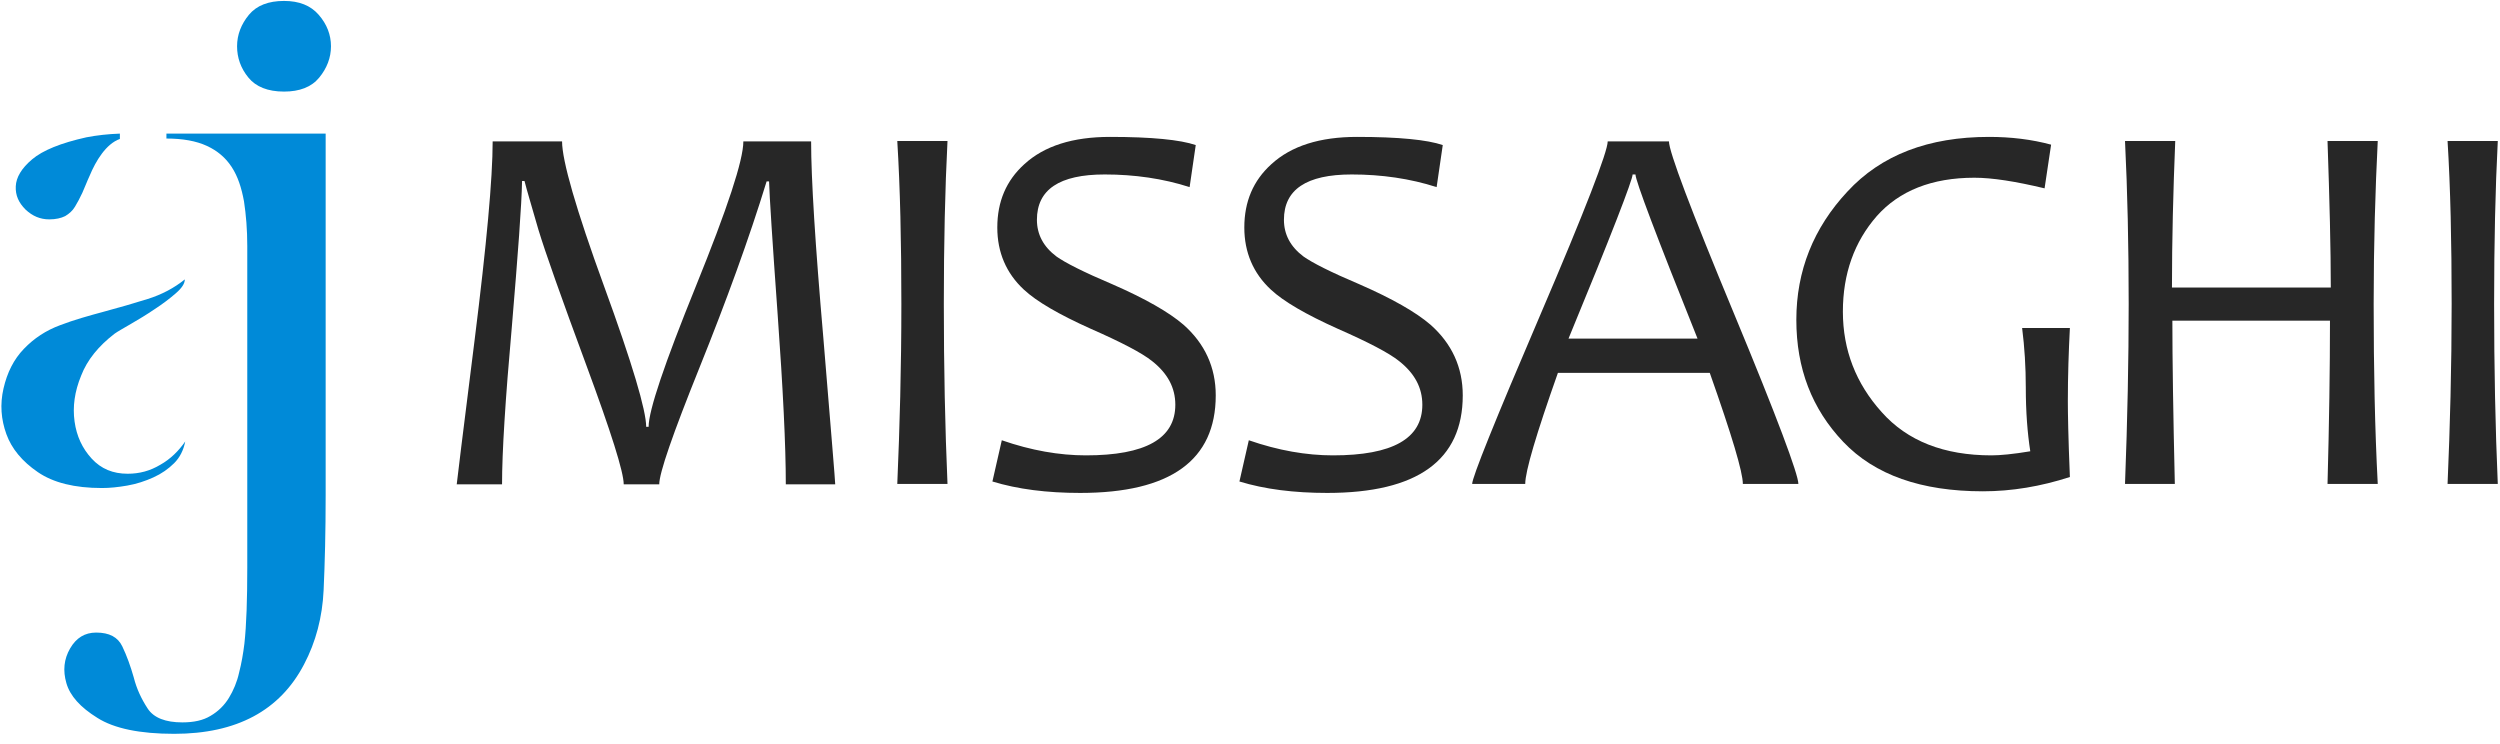
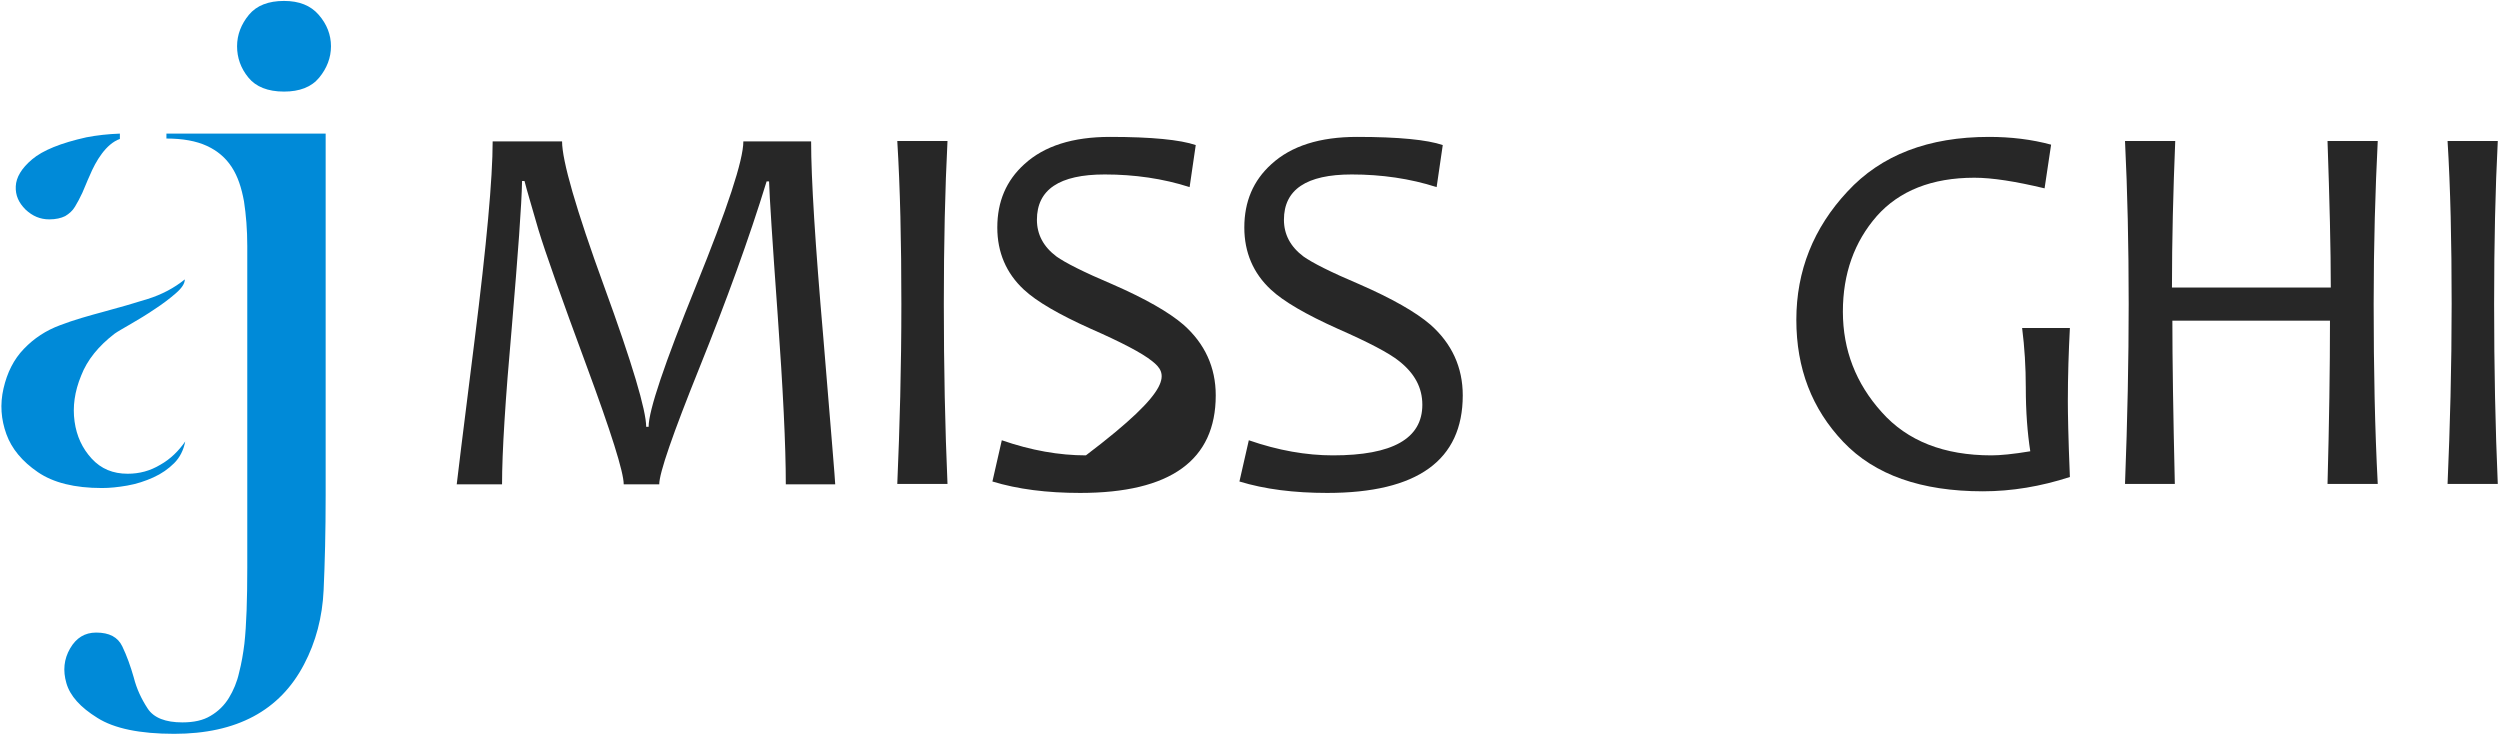
<svg xmlns="http://www.w3.org/2000/svg" width="232" height="69" viewBox="0 0 232 69" fill="none">
  <path d="M77.508 44.949H72.923C72.923 41.311 72.658 36.044 72.166 29.186C71.673 22.328 71.408 18.198 71.37 16.834H71.142C69.513 22.139 67.429 27.86 64.929 34.074C62.428 40.288 61.178 43.888 61.178 44.949H57.881C57.881 43.812 56.707 40.099 54.395 33.847C52.084 27.595 50.606 23.427 49.962 21.305C49.356 19.183 48.901 17.706 48.674 16.796H48.447C48.409 19.032 48.068 23.541 47.499 30.323C46.893 37.105 46.59 41.955 46.59 44.949H42.384C42.384 44.797 42.953 40.288 44.051 31.498C45.15 22.707 45.719 16.569 45.719 13.121H52.16C52.16 14.902 53.448 19.411 56.062 26.572C58.677 33.733 59.965 38.09 59.965 39.606H60.192C60.192 38.09 61.67 33.733 64.588 26.534C67.505 19.335 68.983 14.864 68.983 13.121H75.272C75.272 16.569 75.651 22.669 76.409 31.384C77.129 40.136 77.508 44.645 77.508 44.949Z" fill="#272727" />
  <path d="M87.928 44.911H83.268C83.495 39.644 83.647 34.074 83.647 28.201C83.647 22.442 83.533 17.403 83.268 13.083H87.928C87.701 17.516 87.587 22.556 87.587 28.201C87.587 34.112 87.701 39.682 87.928 44.911Z" fill="#272727" />
-   <path d="M112.821 36.688C112.821 42.713 108.616 45.744 100.242 45.744C97.173 45.744 94.445 45.403 92.096 44.683L92.967 40.856C95.695 41.804 98.31 42.258 100.772 42.258C106.304 42.258 109.07 40.705 109.07 37.56C109.07 35.969 108.35 34.642 106.911 33.506C105.963 32.748 104.069 31.763 101.227 30.512C98.272 29.186 96.188 27.974 95.013 26.875C93.384 25.36 92.55 23.427 92.55 21.116C92.55 18.691 93.384 16.759 95.051 15.243C96.908 13.538 99.56 12.704 103.008 12.704C106.873 12.704 109.525 12.97 110.965 13.462L110.396 17.365C107.934 16.569 105.281 16.19 102.515 16.19C98.31 16.19 96.226 17.592 96.226 20.396C96.226 21.76 96.832 22.897 98.044 23.806C98.84 24.374 100.545 25.246 103.235 26.383C106.266 27.709 108.464 28.959 109.828 30.134C111.798 31.877 112.821 34.074 112.821 36.688Z" fill="#272727" />
+   <path d="M112.821 36.688C112.821 42.713 108.616 45.744 100.242 45.744C97.173 45.744 94.445 45.403 92.096 44.683L92.967 40.856C95.695 41.804 98.31 42.258 100.772 42.258C109.07 35.969 108.35 34.642 106.911 33.506C105.963 32.748 104.069 31.763 101.227 30.512C98.272 29.186 96.188 27.974 95.013 26.875C93.384 25.36 92.55 23.427 92.55 21.116C92.55 18.691 93.384 16.759 95.051 15.243C96.908 13.538 99.56 12.704 103.008 12.704C106.873 12.704 109.525 12.97 110.965 13.462L110.396 17.365C107.934 16.569 105.281 16.19 102.515 16.19C98.31 16.19 96.226 17.592 96.226 20.396C96.226 21.76 96.832 22.897 98.044 23.806C98.84 24.374 100.545 25.246 103.235 26.383C106.266 27.709 108.464 28.959 109.828 30.134C111.798 31.877 112.821 34.074 112.821 36.688Z" fill="#272727" />
  <path d="M135.744 36.688C135.744 42.713 131.538 45.744 123.165 45.744C120.096 45.744 117.368 45.403 115.019 44.683L115.89 40.856C118.618 41.804 121.232 42.258 123.695 42.258C129.227 42.258 131.993 40.705 131.993 37.56C131.993 35.969 131.273 34.642 129.833 33.506C128.886 32.748 126.992 31.763 124.15 30.512C121.195 29.186 119.111 27.974 117.936 26.875C116.307 25.36 115.473 23.427 115.473 21.116C115.473 18.691 116.307 16.759 117.974 15.243C119.831 13.538 122.483 12.704 125.931 12.704C129.796 12.704 132.448 12.97 133.888 13.462L133.319 17.365C130.856 16.569 128.204 16.19 125.438 16.19C121.232 16.19 119.149 17.592 119.149 20.396C119.149 21.76 119.755 22.897 120.967 23.806C121.763 24.374 123.468 25.246 126.158 26.383C129.189 27.709 131.387 28.959 132.751 30.134C134.721 31.877 135.744 34.074 135.744 36.688Z" fill="#272727" />
-   <path d="M166.89 44.911H161.737C161.737 43.812 160.714 40.402 158.668 34.605H144.573C142.564 40.288 141.541 43.736 141.541 44.911H136.616C136.616 44.304 138.7 39.113 142.905 29.3C147.111 19.487 149.195 14.068 149.195 13.121H154.879C154.879 14.068 156.887 19.411 160.903 29.073C164.919 38.734 166.89 44.039 166.89 44.911ZM157.531 31.422C153.704 21.874 151.772 16.759 151.772 16.19H151.506C151.506 16.683 149.536 21.798 145.558 31.422H157.531Z" fill="#272727" />
  <path d="M192.086 44.266C189.396 45.138 186.705 45.593 184.015 45.593C178.294 45.593 173.975 44.077 171.057 41.008C168.14 37.939 166.7 34.188 166.7 29.679C166.7 25.132 168.291 21.154 171.436 17.782C174.581 14.371 178.976 12.704 184.584 12.704C186.592 12.704 188.524 12.932 190.343 13.424L189.737 17.478C187.046 16.834 184.887 16.493 183.22 16.493C179.279 16.493 176.248 17.706 174.164 20.055C172.08 22.442 171.019 25.397 171.019 28.921C171.019 32.483 172.232 35.59 174.619 38.242C177.006 40.932 180.416 42.258 184.811 42.258C185.607 42.258 186.819 42.145 188.41 41.879C188.145 40.174 187.994 38.204 187.994 35.969C187.994 34.074 187.88 32.218 187.653 30.437H192.086C191.972 32.596 191.896 34.87 191.896 37.257C191.896 38.28 191.934 40.629 192.086 44.266Z" fill="#272727" />
  <path d="M220.655 44.911H215.994C216.146 39.265 216.222 34.226 216.222 29.755H201.596C201.596 33.354 201.672 38.431 201.824 44.911H197.201C197.429 38.962 197.542 33.392 197.542 28.201C197.542 22.745 197.429 17.744 197.201 13.083H201.862C201.672 17.744 201.558 22.29 201.558 26.686H216.298C216.298 23.162 216.184 18.615 215.994 13.083H220.655C220.428 17.63 220.276 22.631 220.276 28.201C220.276 34.301 220.39 39.871 220.655 44.911Z" fill="#272727" />
  <path d="M231.795 44.911H227.134C227.362 39.644 227.513 34.074 227.513 28.201C227.513 22.442 227.4 17.403 227.134 13.083H231.795C231.567 17.516 231.454 22.556 231.454 28.201C231.454 34.112 231.567 39.682 231.795 44.911Z" fill="#272727" />
  <path d="M3.51 43.812C4.949 44.797 6.92 45.289 9.458 45.289C10.178 45.289 10.936 45.214 11.807 45.062C12.679 44.911 13.475 44.645 14.232 44.304C14.99 43.963 15.634 43.509 16.165 42.978C16.695 42.448 17.036 41.766 17.188 40.97C16.581 41.842 15.824 42.599 14.877 43.13C13.929 43.698 12.944 43.963 11.845 43.963C10.481 43.963 9.383 43.509 8.511 42.562C7.64 41.614 7.109 40.477 6.92 39.114C6.73 37.749 6.92 36.347 7.526 34.87C8.094 33.392 9.155 32.104 10.633 30.967C10.898 30.778 11.428 30.475 12.149 30.058C12.868 29.641 13.626 29.186 14.346 28.694C15.104 28.201 15.748 27.709 16.316 27.216C16.885 26.724 17.15 26.307 17.15 25.928C16.165 26.724 15.028 27.33 13.702 27.747C12.376 28.163 11.05 28.542 9.648 28.921C8.246 29.3 6.882 29.679 5.594 30.172C4.267 30.664 3.169 31.384 2.221 32.369C1.274 33.354 0.668 34.567 0.327 36.044C-0.014 37.522 0.1 38.924 0.592 40.288C1.085 41.652 2.07 42.827 3.51 43.812Z" fill="#008AD8" />
  <path d="M11.087 12.401C10.026 12.439 9.003 12.553 8.018 12.742C5.631 13.273 3.964 13.955 2.979 14.788C1.994 15.622 1.501 16.456 1.463 17.289C1.425 18.123 1.728 18.805 2.372 19.449C3.017 20.055 3.736 20.358 4.57 20.358C5.176 20.358 5.669 20.244 6.048 20.055C6.427 19.828 6.73 19.562 6.957 19.183C7.184 18.805 7.412 18.388 7.639 17.895C7.866 17.403 8.056 16.872 8.321 16.304C8.889 14.94 9.837 13.348 11.125 12.894V12.401H11.087Z" fill="#008AD8" />
  <path d="M26.357 8.499C27.797 8.499 28.896 8.082 29.616 7.21C30.336 6.339 30.715 5.354 30.715 4.293C30.715 3.232 30.336 2.247 29.578 1.375C28.82 0.504 27.759 0.087 26.357 0.087C24.918 0.087 23.819 0.504 23.099 1.375C22.379 2.247 22 3.232 22 4.293C22 5.354 22.341 6.339 23.061 7.21C23.743 8.044 24.842 8.499 26.357 8.499Z" fill="#008AD8" />
  <path d="M30.184 12.401H15.444V12.856C16.96 12.856 18.21 13.083 19.196 13.538C20.181 13.993 20.939 14.637 21.507 15.508C22.075 16.38 22.416 17.441 22.644 18.691C22.833 19.941 22.947 21.305 22.947 22.821V52.678C22.947 55.633 22.871 57.983 22.681 59.725C22.568 60.635 22.416 61.544 22.189 62.416C21.999 63.287 21.658 64.083 21.242 64.765C20.825 65.447 20.256 66.015 19.537 66.432C18.855 66.849 17.983 67.038 16.922 67.038C15.369 67.038 14.27 66.621 13.702 65.75C13.133 64.879 12.679 63.931 12.413 62.87C12.11 61.809 11.769 60.862 11.352 59.991C10.936 59.119 10.14 58.703 8.927 58.703C7.867 58.703 7.071 59.195 6.503 60.18C5.934 61.165 5.821 62.226 6.162 63.401C6.503 64.575 7.45 65.636 9.041 66.621C10.595 67.606 12.982 68.099 16.164 68.099C21.962 68.099 25.978 65.939 28.213 61.658C29.312 59.574 29.918 57.263 30.032 54.762C30.146 52.261 30.221 49.344 30.221 45.971V12.401H30.184Z" fill="#008AD8" />
</svg>